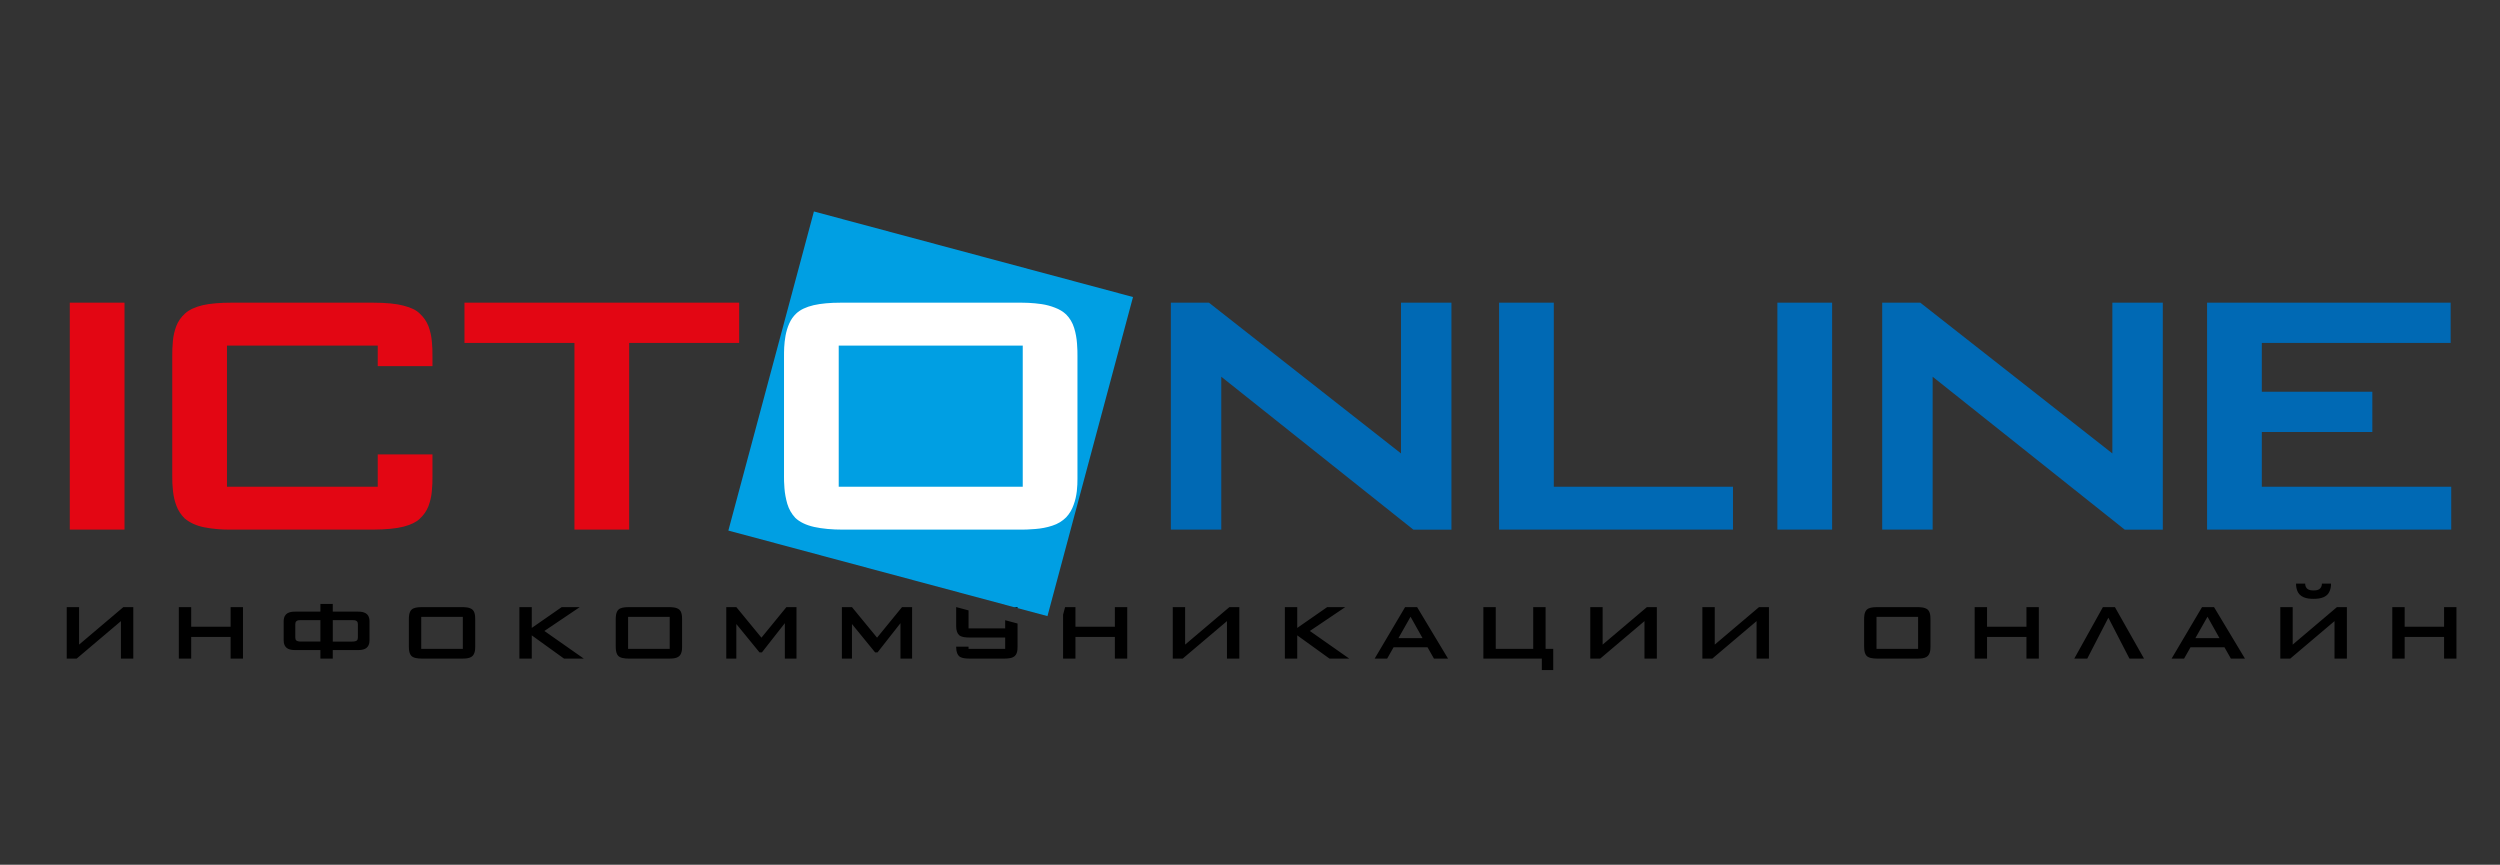
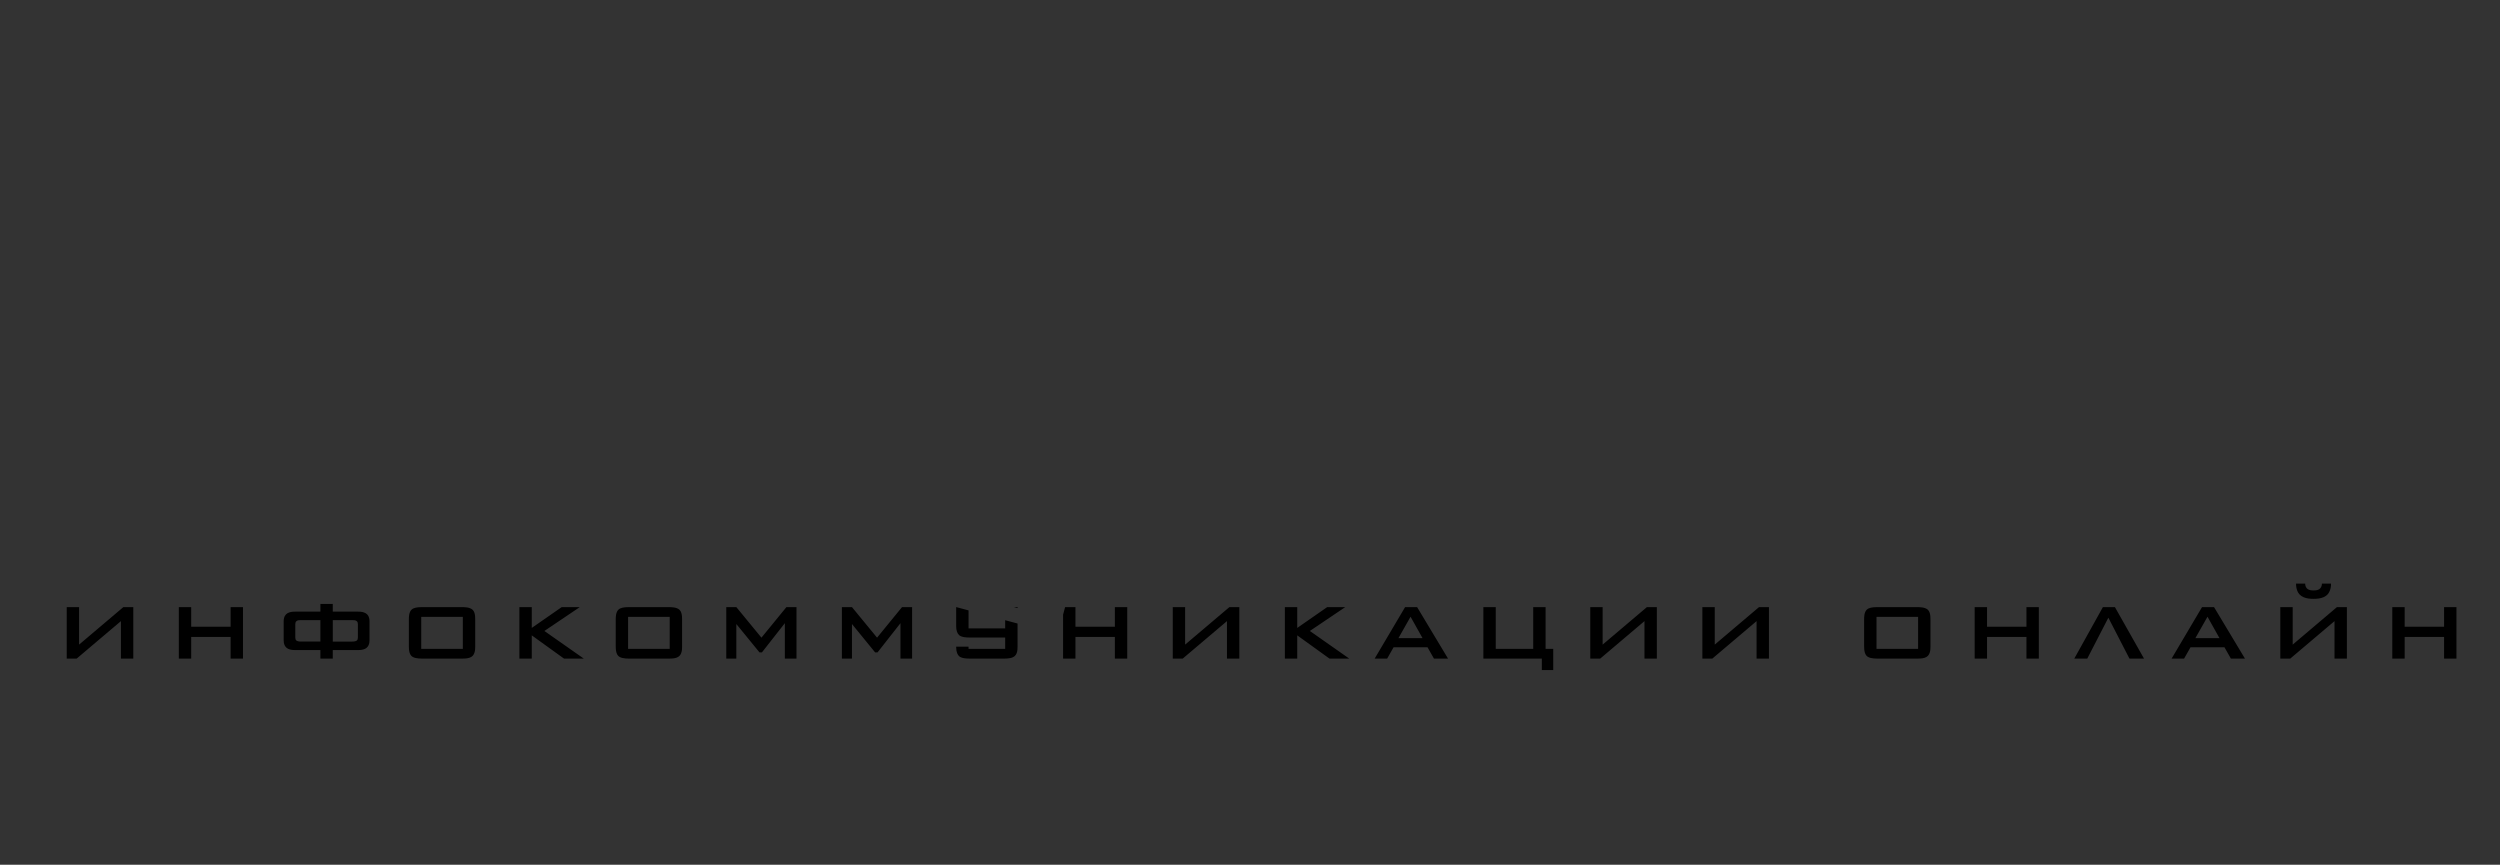
<svg xmlns="http://www.w3.org/2000/svg" version="1.1" id="Layer_1" x="0px" y="0px" viewBox="0 0 425 147" xml:space="preserve">
  <rect x="0" y="0" width="425" height="147" fill="#333333" stroke="none" />
-   <rect x="130.105" y="42.266" transform="matrix(0.259 -0.966 0.966 0.259 49.295 204.93)" fill-rule="evenodd" clip-rule="evenodd" fill="#009FE3" width="56.155" height="56.155" />
  <g>
-     <path fill="#E30613" d="M21.167,51.457h-9.304v38.581h9.304V51.457L21.167,51.457z M64.215,77.251v5.49H38.586V58.753h25.629v3.492 h9.303v-1.668c0.015-0.836-0.016-1.688-0.107-2.584c-0.076-0.881-0.273-1.733-0.578-2.554c-0.319-0.821-0.821-1.535-1.505-2.158 c-0.562-0.562-1.474-1.003-2.736-1.323c-1.246-0.335-2.983-0.502-5.199-0.502H39.315c-1.942,0-3.573,0.137-4.849,0.426 c-1.277,0.304-2.28,0.76-2.995,1.398c-0.685,0.623-1.186,1.338-1.505,2.158c-0.304,0.821-0.502,1.672-0.578,2.554 c-0.076,0.897-0.122,1.748-0.106,2.584v20.338c-0.016,0.807,0.03,1.642,0.122,2.524c0.091,0.866,0.273,1.718,0.578,2.523 c0.304,0.82,0.775,1.535,1.399,2.159c0.897,0.76,2.037,1.277,3.42,1.535c1.398,0.274,2.888,0.396,4.515,0.38h24.078 c2.219-0.015,3.953-0.183,5.199-0.501c1.262-0.334,2.174-0.776,2.736-1.322c0.684-0.624,1.186-1.338,1.505-2.159 c0.304-0.82,0.502-1.672,0.578-2.554c0.091-0.897,0.122-1.748,0.107-2.585v-3.665H64.215L64.215,77.251z M106.96,58.297h18.698 v-6.841H78.96v6.841h18.697v31.74h9.303V58.297z" />
-     <path fill="#FFFFFF" d="M133.28,80.916c-0.016,0.518,0.015,1.202,0.076,2.068c0.061,0.866,0.228,1.763,0.486,2.675 c0.274,0.912,0.73,1.703,1.353,2.371c0.745,0.715,1.809,1.231,3.208,1.551c1.383,0.304,3.025,0.456,4.91,0.456h29.824 c0.897,0.015,1.855-0.015,2.858-0.106c1.003-0.076,1.976-0.258,2.888-0.562c0.927-0.289,1.717-0.775,2.371-1.429 c0.578-0.623,0.988-1.323,1.262-2.113c0.289-0.775,0.456-1.565,0.547-2.341c0.076-0.791,0.122-1.489,0.106-2.113V60.578 c0.015-0.578-0.015-1.292-0.076-2.174c-0.061-0.867-0.213-1.764-0.486-2.645c-0.273-0.897-0.729-1.657-1.353-2.295 c-0.532-0.501-1.17-0.882-1.9-1.155c-0.73-0.289-1.475-0.487-2.265-0.608c-0.775-0.107-1.52-0.183-2.204-0.213 c-0.699-0.031-1.277-0.031-1.748-0.031h-30.189c-1.824,0-3.374,0.137-4.636,0.426c-1.277,0.304-2.25,0.76-2.934,1.398 c-0.517,0.486-0.928,1.064-1.216,1.733c-0.289,0.654-0.486,1.338-0.623,2.052c-0.122,0.699-0.198,1.368-0.228,1.992 c-0.03,0.608-0.03,1.125-0.03,1.52V80.916L133.28,80.916z M142.582,82.741V58.753h31.284v23.987H142.582z" />
-     <path fill="#0069B4" d="M205.52,51.457h-6.476v38.581h8.573V64.044l32.652,25.994h6.476V51.457h-8.573v25.629L205.52,51.457 L205.52,51.457z M264.145,51.457h-9.304v38.581h39.766v-7.296h-30.462V51.457L264.145,51.457z M311.46,51.457h-9.304v38.581h9.304 V51.457L311.46,51.457z M326.451,51.457h-6.476v38.581h8.573V64.044l32.652,25.994h6.475V51.457h-8.573v25.629L326.451,51.457 L326.451,51.457z M375.205,51.457v38.581h41.504v-7.296h-32.201v-9.303h18.788v-6.84h-18.788v-8.3h32.104v-6.841H375.205z" />
-   </g>
+     </g>
  <path d="M11.342,103.209v8.754h1.69l7.525-6.374v6.374h2.102v-8.754h-1.69l-7.525,6.375v-6.375H11.342L11.342,103.209z M32.503,103.209H30.4v8.754h2.102v-3.684h6.701v3.684h2.103v-8.754h-2.103v3.332h-6.701V103.209L32.503,103.209z M56.572,102.671 h-2.104v1.304h-4.165c-0.147-0.003-0.323,0.004-0.526,0.017c-0.202,0.014-0.405,0.056-0.611,0.124 c-0.206,0.066-0.392,0.179-0.553,0.335c-0.168,0.183-0.278,0.383-0.326,0.604c-0.048,0.221-0.072,0.424-0.065,0.617v3.146 c-0.004,0.142,0.01,0.29,0.034,0.445c0.024,0.155,0.072,0.31,0.148,0.462c0.072,0.152,0.186,0.29,0.333,0.418 c0.148,0.114,0.313,0.2,0.502,0.252c0.186,0.055,0.378,0.087,0.577,0.104c0.199,0.014,0.388,0.017,0.57,0.017h4.082v1.449h2.104 v-1.449h4.082c0.182,0,0.371-0.003,0.57-0.017c0.199-0.017,0.392-0.048,0.578-0.104c0.189-0.052,0.354-0.138,0.501-0.252 c0.151-0.128,0.261-0.266,0.337-0.418c0.072-0.152,0.123-0.307,0.148-0.462c0.021-0.155,0.034-0.304,0.031-0.445v-3.146 c0.007-0.193-0.017-0.396-0.066-0.617c-0.048-0.221-0.158-0.421-0.327-0.604c-0.161-0.155-0.347-0.269-0.553-0.335 c-0.206-0.069-0.409-0.11-0.612-0.124c-0.203-0.013-0.378-0.02-0.526-0.017h-4.164V102.671L56.572,102.671z M59.932,105.424 c0.106-0.004,0.223,0.003,0.347,0.017c0.126,0.017,0.237,0.059,0.333,0.128c0.1,0.076,0.165,0.162,0.192,0.263 c0.028,0.103,0.038,0.2,0.035,0.296v2.235c0.003,0.097-0.007,0.193-0.035,0.297c-0.028,0.1-0.093,0.186-0.192,0.262 c-0.062,0.042-0.141,0.073-0.233,0.093c-0.089,0.021-0.183,0.035-0.275,0.041c-0.093,0.007-0.169,0.01-0.234,0.01h-3.298v-3.642 H59.932L59.932,105.424z M54.468,105.424v3.642H51.17c-0.065,0-0.141-0.003-0.233-0.01c-0.093-0.007-0.183-0.021-0.275-0.041 c-0.093-0.021-0.168-0.051-0.233-0.093c-0.1-0.076-0.165-0.162-0.193-0.262c-0.027-0.104-0.037-0.2-0.035-0.297v-2.235 c-0.002-0.096,0.007-0.193,0.035-0.296c0.028-0.101,0.093-0.187,0.193-0.263c0.096-0.069,0.206-0.11,0.333-0.128 c0.123-0.014,0.24-0.021,0.347-0.017H54.468L54.468,105.424z M69.507,109.894c-0.004,0.118,0.003,0.273,0.017,0.47 c0.014,0.196,0.051,0.399,0.11,0.607c0.062,0.207,0.165,0.386,0.306,0.538c0.168,0.162,0.409,0.28,0.725,0.352 c0.312,0.069,0.684,0.104,1.11,0.104h6.742c0.203,0.003,0.419-0.003,0.646-0.024c0.227-0.017,0.446-0.058,0.652-0.127 c0.21-0.065,0.388-0.176,0.536-0.324c0.131-0.142,0.224-0.3,0.285-0.479c0.066-0.176,0.103-0.355,0.124-0.531 c0.017-0.179,0.027-0.338,0.024-0.479v-4.718c0.003-0.131-0.004-0.293-0.017-0.494c-0.014-0.196-0.048-0.4-0.11-0.6 c-0.062-0.204-0.165-0.376-0.306-0.521c-0.12-0.113-0.265-0.2-0.43-0.262c-0.165-0.065-0.333-0.11-0.512-0.138 c-0.175-0.024-0.343-0.041-0.498-0.048c-0.158-0.007-0.289-0.007-0.396-0.007h-6.824c-0.413,0-0.763,0.031-1.048,0.097 c-0.288,0.069-0.509,0.172-0.663,0.317c-0.117,0.11-0.21,0.242-0.275,0.393c-0.065,0.148-0.11,0.304-0.142,0.466 c-0.027,0.159-0.045,0.311-0.051,0.452c-0.006,0.138-0.006,0.255-0.006,0.345V109.894L69.507,109.894z M71.609,110.308v-5.443h7.072 v5.443H71.609L71.609,110.308z M90.4,103.209h-2.103v8.754H90.4v-3.953l5.484,3.953h3.361l-6.701-4.698l6.02-4.057h-3.072 l-5.092,3.539V103.209L90.4,103.209z M104.675,109.894c-0.004,0.118,0.003,0.273,0.017,0.47c0.014,0.196,0.051,0.399,0.11,0.607 c0.062,0.207,0.165,0.386,0.306,0.538c0.168,0.162,0.409,0.28,0.725,0.352c0.313,0.069,0.684,0.104,1.11,0.104h6.742 c0.203,0.003,0.419-0.003,0.646-0.024c0.227-0.017,0.446-0.058,0.653-0.127c0.21-0.065,0.388-0.176,0.536-0.324 c0.131-0.142,0.224-0.3,0.285-0.479c0.066-0.176,0.104-0.355,0.124-0.531c0.017-0.179,0.027-0.338,0.024-0.479v-4.718 c0.003-0.131-0.004-0.293-0.018-0.494c-0.014-0.196-0.048-0.4-0.11-0.6c-0.062-0.204-0.165-0.376-0.306-0.521 c-0.12-0.113-0.264-0.2-0.429-0.262c-0.164-0.065-0.333-0.11-0.512-0.138c-0.175-0.024-0.343-0.041-0.498-0.048 c-0.158-0.007-0.289-0.007-0.395-0.007h-6.824c-0.413,0-0.763,0.031-1.048,0.097c-0.289,0.069-0.509,0.172-0.664,0.317 c-0.117,0.11-0.21,0.242-0.275,0.393c-0.065,0.148-0.11,0.304-0.141,0.466c-0.028,0.159-0.045,0.311-0.052,0.452 c-0.007,0.138-0.007,0.255-0.007,0.345V109.894L104.675,109.894z M106.778,110.308v-5.443h7.071v5.443H106.778L106.778,110.308z M125.177,103.209h-1.711v8.754h1.711v-5.878l3.938,4.822h0.412l3.896-4.967v6.022h1.98v-8.754h-1.711l-4.247,5.195L125.177,103.209 L125.177,103.209z M144.833,103.209h-1.711v8.754h1.711v-5.878l3.938,4.822h0.412l3.897-4.967v6.022h1.979v-8.754h-1.711 l-4.247,5.195L144.833,103.209L144.833,103.209z M162.551,109.94v0.098c0.007,0.411,0.059,0.738,0.154,0.979 c0.1,0.245,0.213,0.421,0.341,0.531c0.065,0.062,0.165,0.128,0.298,0.19c0.134,0.062,0.323,0.118,0.563,0.159 c0.238,0.041,0.55,0.062,0.932,0.065h5.875c0.368,0.003,0.708-0.024,1.021-0.086c0.317-0.059,0.574-0.176,0.773-0.349 c0.148-0.141,0.258-0.303,0.323-0.489c0.069-0.183,0.113-0.376,0.13-0.573c0.017-0.2,0.024-0.39,0.021-0.573v-3.893l-2.103-0.563 v1.393h-6.227v-3.062l-2.091-0.561h-0.011v3.291c0,0.325,0.044,0.618,0.13,0.873c0.086,0.259,0.21,0.459,0.365,0.597 c0.065,0.062,0.165,0.128,0.298,0.19c0.134,0.062,0.323,0.118,0.563,0.159c0.238,0.041,0.55,0.062,0.932,0.065h6.041v1.925h-6.227 v-0.367H162.551L162.551,109.94z M172.983,103.378l-0.629-0.169h0.629V103.378L172.983,103.378z M182.826,103.209h-1.758 l-0.344,1.287v7.468h2.103v-3.684h6.701v3.684h2.103v-8.754h-2.103v3.332h-6.701V103.209L182.826,103.209z M199.369,103.209v8.754 h1.69l7.525-6.374v6.374h2.103v-8.754h-1.691l-7.525,6.375v-6.375H199.369L199.369,103.209z M220.53,103.209h-2.103v8.754h2.103 v-3.953l5.484,3.953h3.36l-6.7-4.698l6.02-4.057h-3.071l-5.093,3.539V103.209L220.53,103.209z M238.867,103.209l-5.175,8.754h2.123 l1.093-1.925h5.773l1.092,1.925h2.393l-5.258-8.754H238.867L238.867,103.209z M237.733,108.487l2.061-3.643l2.041,3.643H237.733 L237.733,108.487z M252.174,103.209v8.754h9.938v1.945h1.938v-3.601h-1.299v-7.099h-2.103v7.099h-6.371v-7.099H252.174 L252.174,103.209z M270.345,103.209v8.754h1.69l7.525-6.374v6.374h2.104v-8.754h-1.691l-7.525,6.375v-6.375H270.345L270.345,103.209 z M289.403,103.209v8.754h1.69l7.525-6.374v6.374h2.103v-8.754h-1.69l-7.524,6.375v-6.375H289.403L289.403,103.209z M316.902,109.894c-0.004,0.118,0.004,0.273,0.018,0.47c0.014,0.196,0.051,0.399,0.11,0.607c0.061,0.207,0.164,0.386,0.305,0.538 c0.169,0.162,0.409,0.28,0.725,0.352c0.312,0.069,0.684,0.104,1.109,0.104h6.742c0.202,0.003,0.419-0.003,0.647-0.024 c0.227-0.017,0.446-0.058,0.652-0.127c0.21-0.065,0.389-0.176,0.536-0.324c0.131-0.142,0.224-0.3,0.285-0.479 c0.065-0.176,0.103-0.355,0.124-0.531c0.017-0.179,0.027-0.338,0.023-0.479v-4.718c0.004-0.131-0.003-0.293-0.017-0.494 c-0.014-0.196-0.048-0.4-0.11-0.6c-0.062-0.204-0.165-0.376-0.306-0.521c-0.12-0.113-0.265-0.2-0.43-0.262 c-0.165-0.065-0.333-0.11-0.512-0.138c-0.176-0.024-0.344-0.041-0.498-0.048c-0.158-0.007-0.289-0.007-0.396-0.007h-6.824 c-0.412,0-0.763,0.031-1.048,0.097c-0.289,0.069-0.509,0.172-0.663,0.317c-0.117,0.11-0.21,0.242-0.275,0.393 c-0.065,0.148-0.109,0.304-0.141,0.466c-0.027,0.159-0.045,0.311-0.052,0.452c-0.007,0.138-0.007,0.255-0.007,0.345V109.894 L316.902,109.894z M319.006,110.308v-5.443h7.071v5.443H319.006L319.006,110.308z M337.796,103.209h-2.103v8.754h2.103v-3.684h6.7 v3.684h2.103v-8.754h-2.103v3.332h-6.7V103.209L337.796,103.209z M357.493,103.209l-4.865,8.754h2.206l3.587-6.954l3.587,6.954 h2.475l-4.948-8.754H357.493L357.493,103.209z M374.346,103.209l-5.175,8.754h2.123l1.093-1.925h5.773l1.092,1.925h2.392 l-5.258-8.754H374.346L374.346,103.209z M373.212,108.487l2.061-3.643l2.041,3.643H373.212L373.212,108.487z M387.652,103.209v8.754 h1.69l7.525-6.374v6.374h2.104v-8.754h-1.691l-7.524,6.375v-6.375H387.652L387.652,103.209z M394.724,99.215 c0.003,0.11-0.018,0.238-0.055,0.387c-0.042,0.148-0.11,0.279-0.214,0.4c-0.106,0.114-0.227,0.2-0.367,0.251 c-0.141,0.055-0.278,0.09-0.419,0.104c-0.138,0.014-0.262,0.021-0.368,0.018c-0.107,0.003-0.227-0.003-0.367-0.018 c-0.142-0.014-0.279-0.048-0.419-0.104c-0.138-0.052-0.262-0.138-0.368-0.251c-0.1-0.121-0.172-0.252-0.213-0.4 c-0.038-0.149-0.059-0.276-0.056-0.387h-1.546c-0.007,0.203,0.007,0.411,0.045,0.628c0.034,0.214,0.093,0.42,0.175,0.621 c0.079,0.2,0.185,0.376,0.316,0.532c0.202,0.23,0.443,0.403,0.718,0.521c0.275,0.117,0.561,0.193,0.859,0.234 c0.299,0.038,0.584,0.055,0.855,0.052c0.272,0.003,0.557-0.014,0.855-0.052c0.299-0.041,0.584-0.117,0.859-0.234 c0.274-0.117,0.516-0.29,0.718-0.521c0.131-0.156,0.237-0.331,0.316-0.532c0.082-0.2,0.141-0.407,0.179-0.621 c0.034-0.217,0.049-0.425,0.042-0.628H394.724L394.724,99.215z M408.792,103.209h-2.103v8.754h2.103v-3.684h6.701v3.684h2.102 v-8.754h-2.102v3.332h-6.701V103.209z" />
</svg>